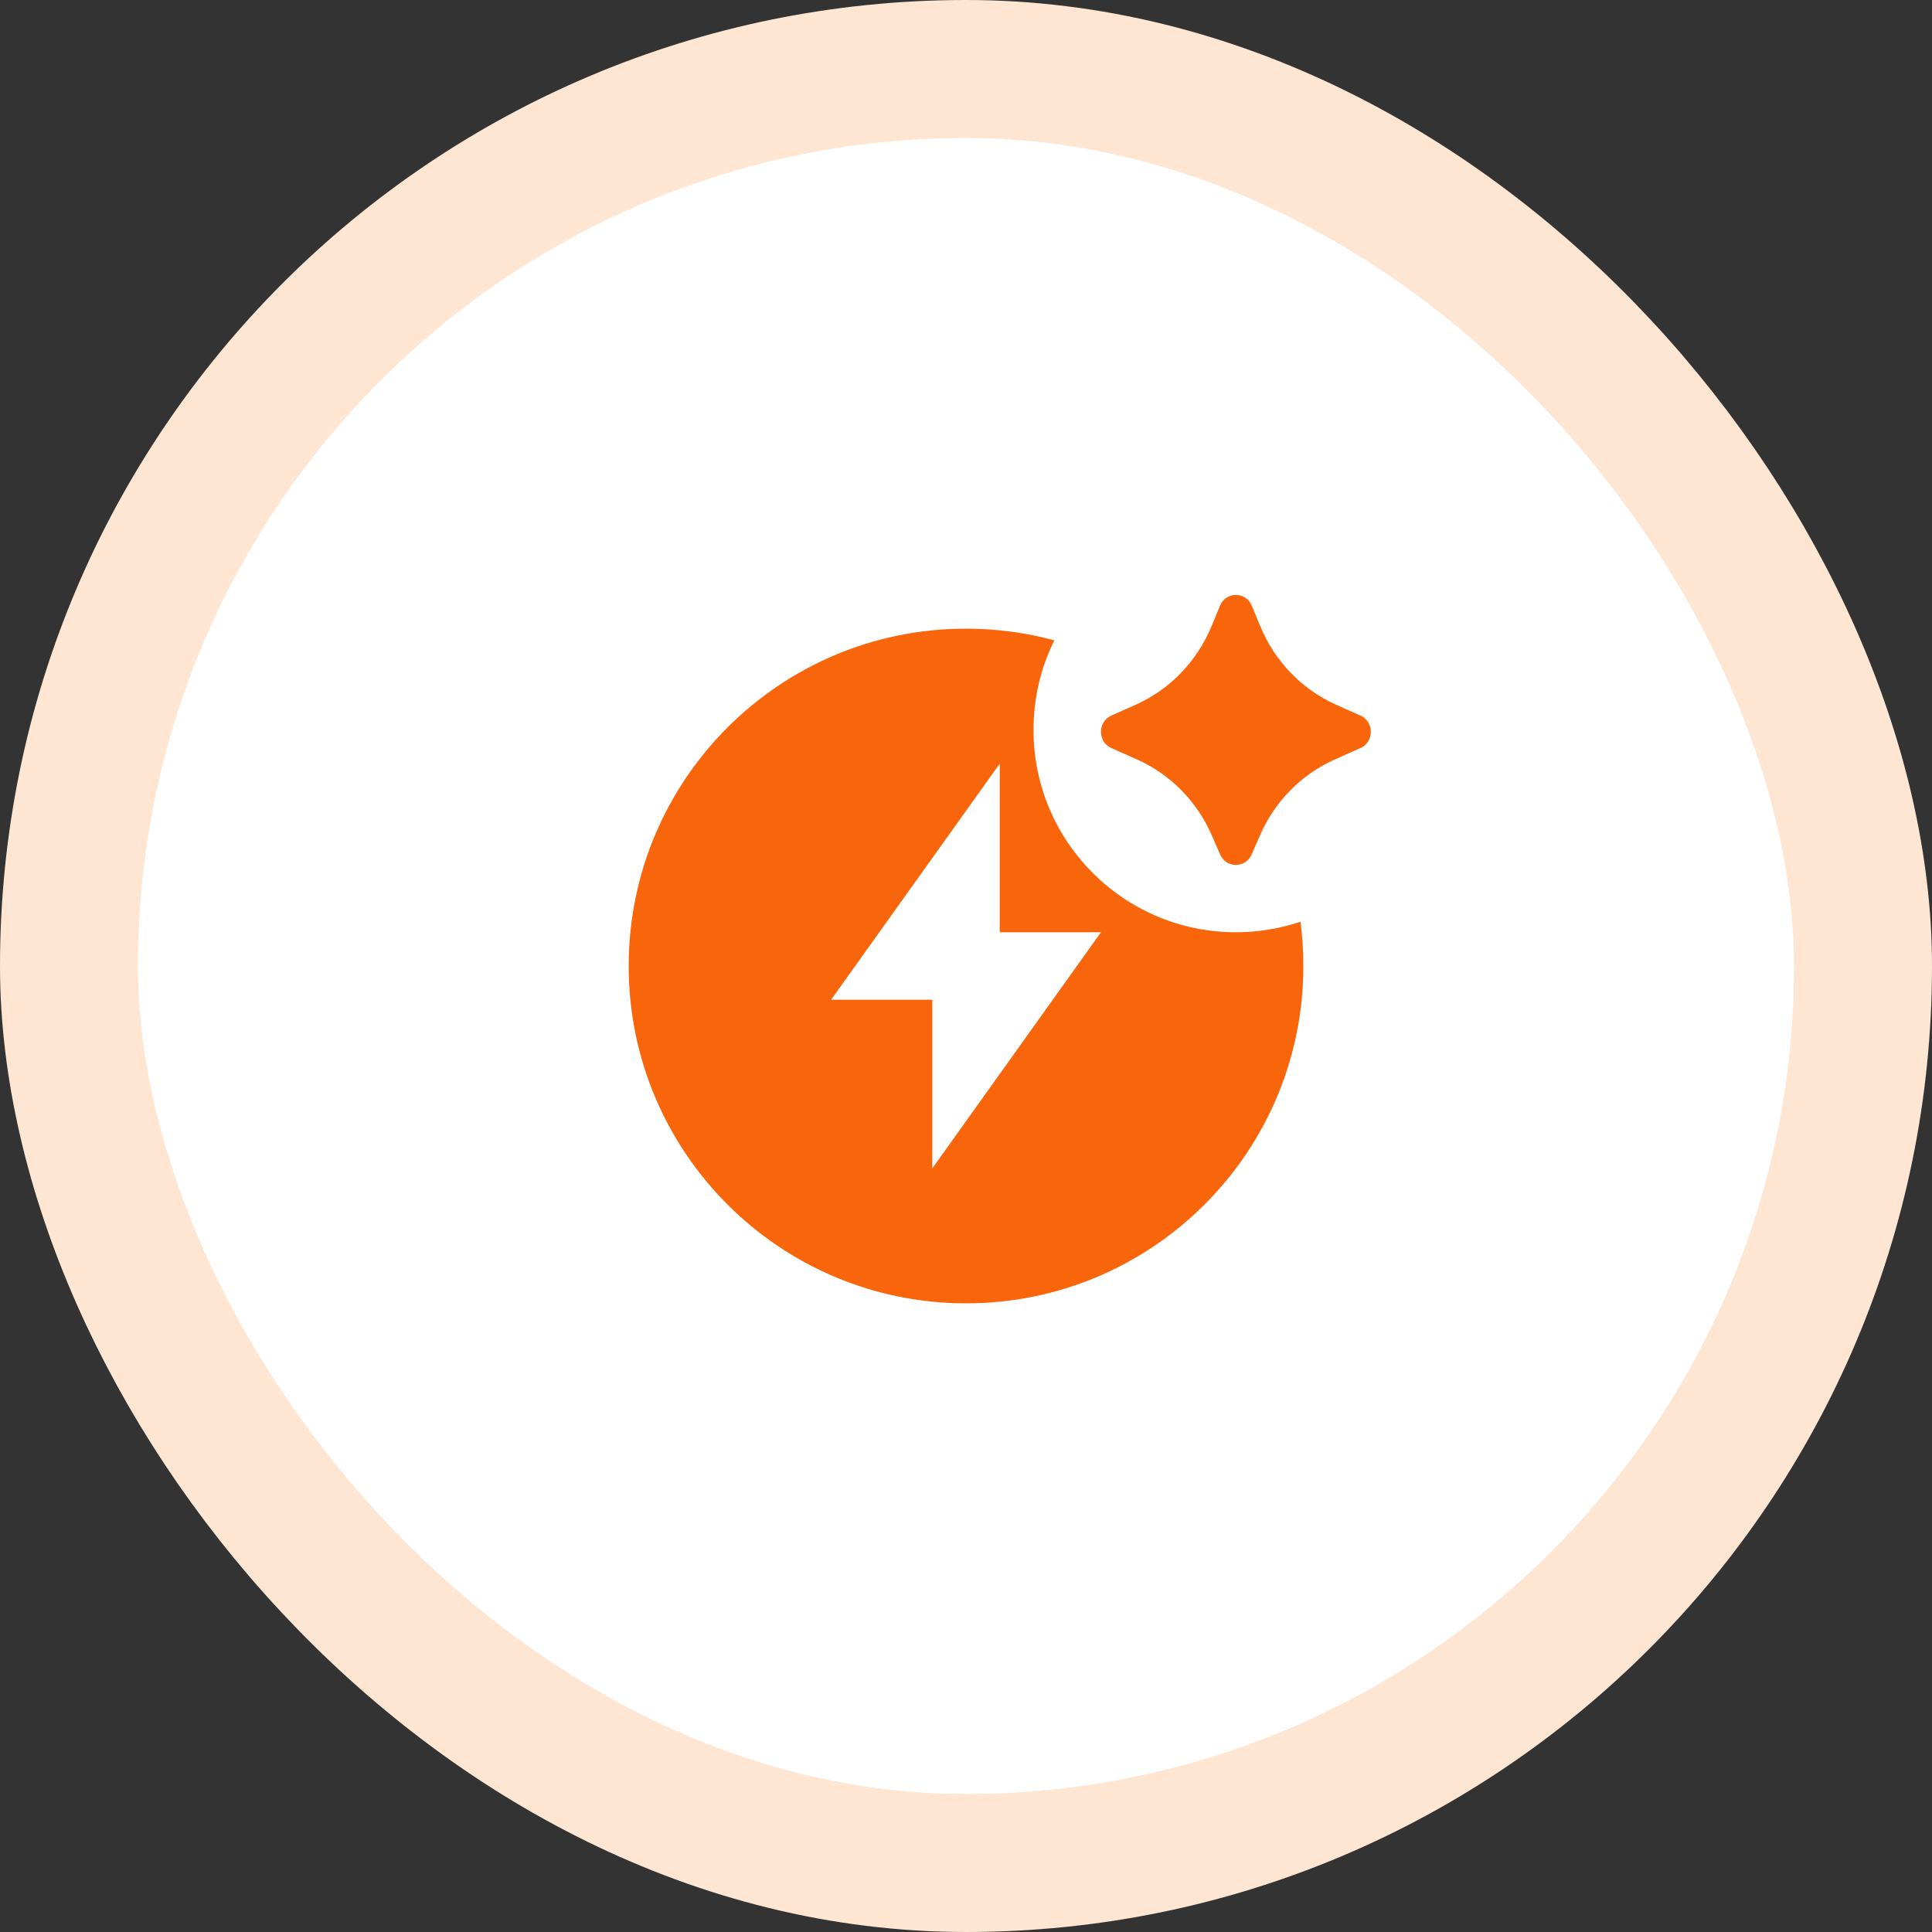
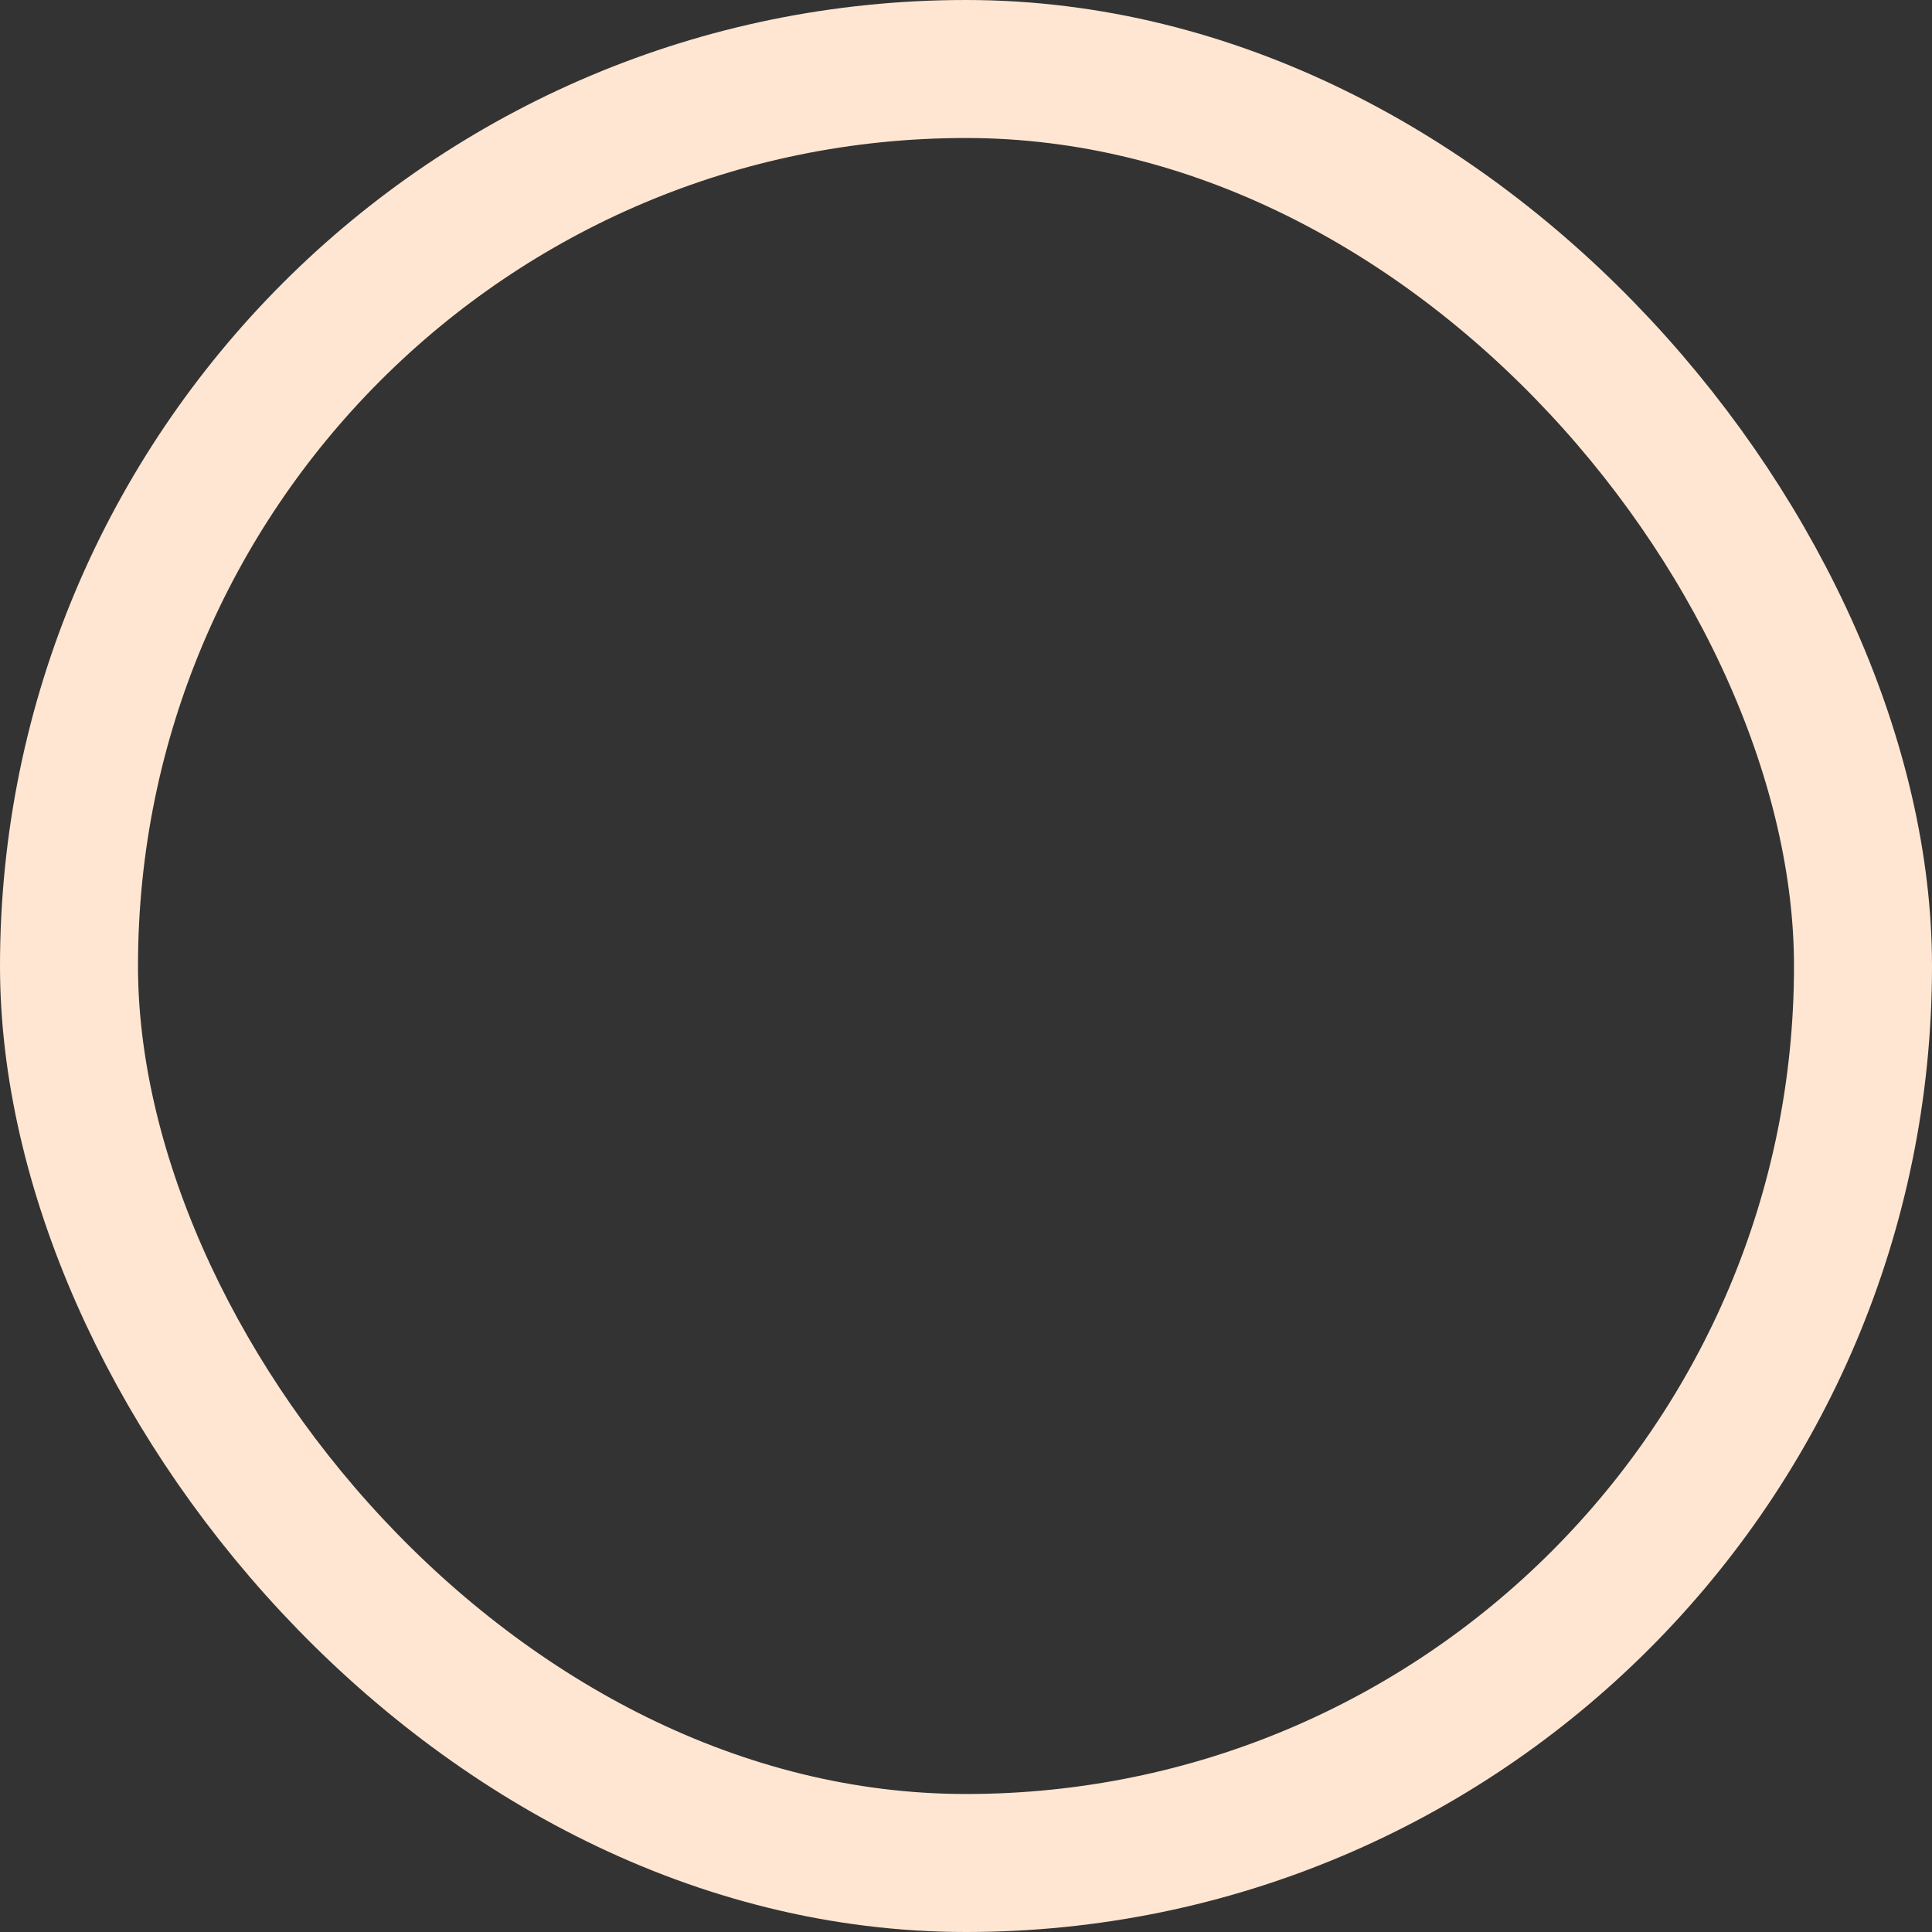
<svg xmlns="http://www.w3.org/2000/svg" width="210" height="210" viewBox="0 0 210 210" fill="none">
  <rect x="0" y="0" width="210" height="210" fill="#333333" stroke="none" />
-   <rect x="7.5" y="7.5" width="195" height="195" rx="97.5" fill="white" />
  <rect x="7.5" y="7.5" width="195" height="195" rx="97.5" stroke="#FFE6D2" stroke-width="15" />
  <g clip-path="url(#clip0_721_369)">
-     <path d="M136.048 92.877L136.952 90.803C138.563 87.105 141.466 84.16 145.088 82.549L147.873 81.311C149.379 80.641 149.379 78.449 147.873 77.779L145.244 76.61C141.528 74.957 138.574 71.904 136.99 68.08L136.061 65.838C135.415 64.276 133.257 64.276 132.61 65.838L131.682 68.08C130.098 71.904 127.143 74.957 123.428 76.61L120.799 77.779C119.293 78.449 119.293 80.641 120.799 81.311L123.584 82.549C127.206 84.16 130.109 87.105 131.72 90.803L132.624 92.877C133.286 94.396 135.386 94.396 136.048 92.877ZM134.336 101.333C136.791 101.333 139.152 100.931 141.356 100.189C141.563 101.764 141.669 103.37 141.669 105C141.669 125.25 125.253 141.667 105.003 141.667C84.752 141.667 68.336 125.25 68.336 105C68.336 84.75 84.752 68.333 105.003 68.333C108.323 68.333 111.541 68.775 114.6 69.602C113.15 72.536 112.336 75.84 112.336 79.333C112.336 91.484 122.186 101.333 134.336 101.333ZM108.669 101.333V83L90.336 108.667H101.336V127L119.669 101.333H108.669Z" fill="#F9650A" />
-   </g>
+     </g>
  <defs>
    <clipPath id="clip0_721_369">
-       <rect width="88" height="88" fill="white" transform="translate(61 61)" />
-     </clipPath>
+       </clipPath>
  </defs>
</svg>